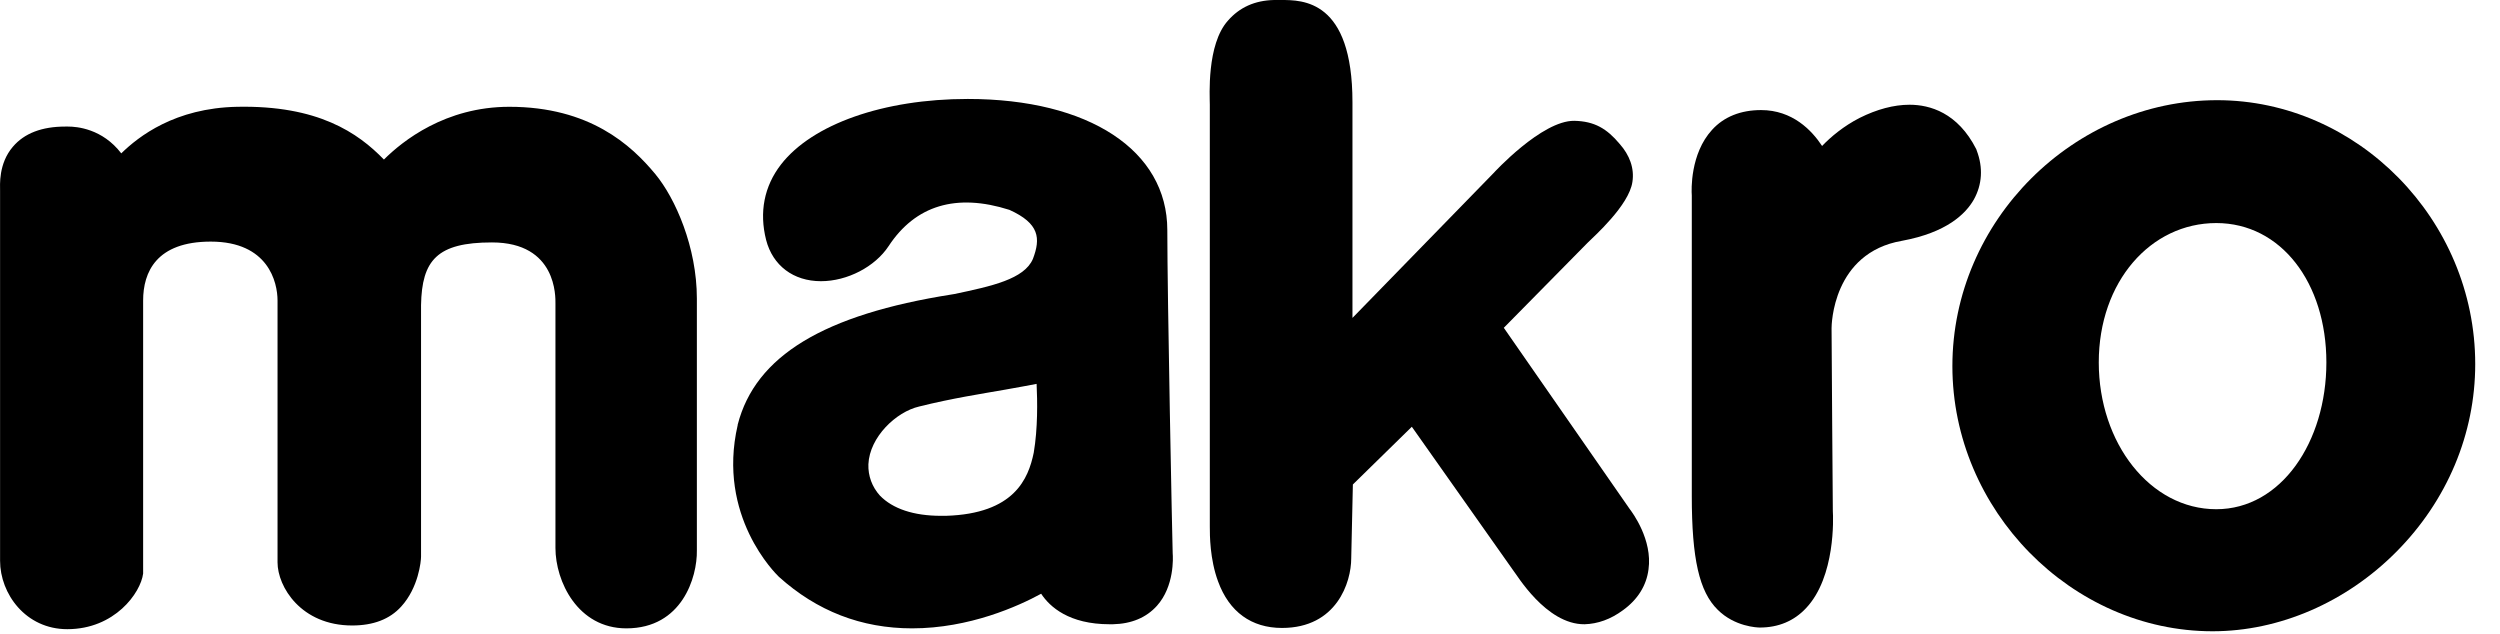
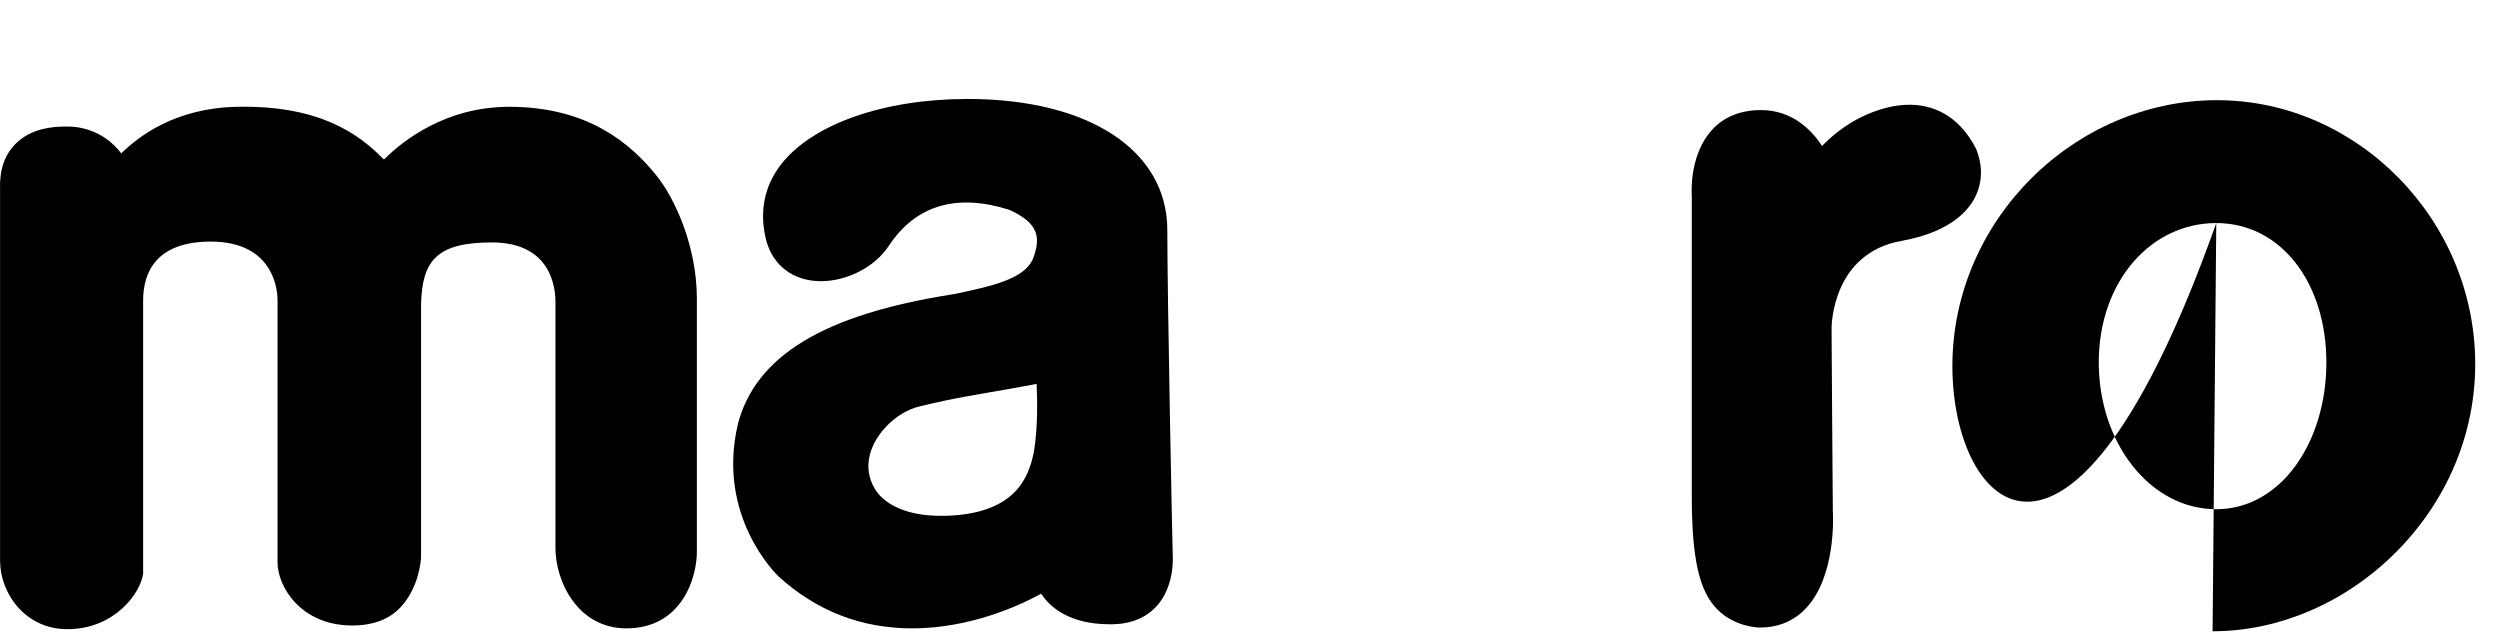
<svg xmlns="http://www.w3.org/2000/svg" width="67" height="17" viewBox="0 0 67 17" fill="none">
-   <path d="M59.396 5.978C57.639 5.978 56.247 7.547 56.247 9.713C56.247 11.879 57.628 13.647 59.396 13.647C61.131 13.647 62.347 11.846 62.347 9.713C62.347 7.58 61.131 5.978 59.396 5.978ZM59.297 16.918C55.518 16.918 52.324 13.669 52.324 9.812C52.324 5.912 55.584 2.685 59.419 2.685C63.176 2.685 66.336 5.89 66.336 9.757C66.336 11.625 65.585 13.415 64.225 14.785C62.877 16.144 61.087 16.918 59.297 16.918Z" fill="black" />
+   <path d="M59.396 5.978C57.639 5.978 56.247 7.547 56.247 9.713C56.247 11.879 57.628 13.647 59.396 13.647C61.131 13.647 62.347 11.846 62.347 9.713C62.347 7.58 61.131 5.978 59.396 5.978ZC55.518 16.918 52.324 13.669 52.324 9.812C52.324 5.912 55.584 2.685 59.419 2.685C63.176 2.685 66.336 5.89 66.336 9.757C66.336 11.625 65.585 13.415 64.225 14.785C62.877 16.144 61.087 16.918 59.297 16.918Z" fill="black" />
  <path d="M16.787 16.84C15.483 16.84 14.886 15.581 14.886 14.685V8.133C14.886 7.967 14.93 6.497 13.184 6.497C11.715 6.497 11.306 6.972 11.284 8.177V14.918C11.284 15.039 11.217 15.746 10.753 16.255C10.444 16.597 10.002 16.763 9.438 16.763C8.068 16.763 7.438 15.724 7.438 15.072V8.055C7.438 7.569 7.195 6.475 5.648 6.475C4.19 6.475 3.836 7.293 3.836 8.055V9.238V15.326V15.371C3.77 15.89 3.074 16.862 1.803 16.862C0.687 16.862 0.002 15.912 0.002 15.028V5.116C0.002 4.961 -0.043 4.387 0.344 3.934C0.653 3.569 1.129 3.392 1.747 3.392C1.759 3.392 1.792 3.392 1.825 3.392C2.057 3.392 2.742 3.447 3.25 4.11C3.714 3.657 4.687 2.895 6.355 2.862C8.521 2.818 9.593 3.558 10.289 4.276C10.787 3.779 11.936 2.862 13.649 2.862C15.803 2.862 16.919 3.889 17.56 4.663C18.102 5.315 18.676 6.63 18.676 8V14.752C18.688 15.47 18.279 16.84 16.787 16.84Z" fill="black" />
  <path d="M27.781 10.288C27.572 10.332 27.295 10.376 26.942 10.442C26.312 10.553 25.516 10.674 24.632 10.895C24.013 11.039 23.306 11.713 23.273 12.442C23.262 12.752 23.372 13.05 23.582 13.282C23.925 13.636 24.488 13.824 25.218 13.824C25.262 13.824 25.306 13.824 25.35 13.824C27.185 13.768 27.56 12.829 27.704 12.133C27.815 11.481 27.803 10.752 27.781 10.288ZM24.444 16.84C23.085 16.84 21.892 16.376 20.875 15.459L20.864 15.448C20.798 15.382 19.206 13.835 19.77 11.393V11.382C20.245 9.536 22.079 8.431 25.516 7.89L25.582 7.879C26.577 7.669 27.45 7.481 27.682 6.939C27.892 6.387 27.859 5.989 27.052 5.624C25.627 5.171 24.533 5.503 23.814 6.597C23.45 7.149 22.709 7.536 22.002 7.536C21.262 7.536 20.709 7.116 20.532 6.431C20.345 5.691 20.477 4.995 20.93 4.409C21.77 3.326 23.682 2.652 25.936 2.652C29.185 2.652 31.284 4.033 31.284 6.166C31.284 7.934 31.417 14.531 31.428 14.829C31.439 14.951 31.472 15.713 31.008 16.233C30.721 16.553 30.323 16.719 29.826 16.73C29.793 16.73 29.77 16.73 29.737 16.73C28.654 16.73 28.135 16.266 27.903 15.912C27.295 16.244 25.98 16.84 24.444 16.84Z" fill="black" />
-   <path d="M34.357 16.829C33.539 16.829 32.942 16.399 32.644 15.581C32.423 14.984 32.423 14.343 32.423 14.111V2.807C32.423 2.586 32.334 1.193 32.909 0.553C33.218 0.199 33.627 0.011 34.147 7.0152e-07H34.324C34.909 7.0152e-07 36.246 -0.011 36.246 2.74V8.52L40.025 4.641C40.025 4.641 41.318 3.227 42.191 3.238C42.733 3.249 43.064 3.448 43.407 3.857C43.672 4.155 43.805 4.508 43.749 4.873C43.661 5.503 42.711 6.343 42.545 6.509L40.302 8.785L43.672 13.636C43.749 13.736 44.291 14.465 44.18 15.26C44.125 15.691 43.893 16.067 43.495 16.354C43.164 16.598 42.821 16.719 42.468 16.73C41.429 16.741 40.633 15.371 40.567 15.305L37.837 11.437L36.257 12.984L36.213 14.962C36.213 15.603 35.826 16.829 34.357 16.829Z" fill="black" />
  <path d="M47.164 16.818C47.097 16.818 46.49 16.796 46.036 16.343C45.539 15.857 45.34 14.973 45.34 13.293V5.238C45.329 5.094 45.296 4.122 45.882 3.481C46.202 3.127 46.655 2.95 47.197 2.95C48.037 2.95 48.556 3.492 48.832 3.912C49.064 3.669 49.407 3.381 49.838 3.16C50.302 2.928 50.755 2.807 51.175 2.807C51.716 2.807 52.468 3.017 52.965 4L52.976 4.033C53.153 4.497 53.12 4.95 52.899 5.348C52.678 5.735 52.169 6.232 50.976 6.453C49.108 6.774 49.086 8.719 49.086 8.796C49.086 9.448 49.12 13.503 49.12 13.702C49.131 13.857 49.197 15.459 48.401 16.299C48.081 16.642 47.661 16.818 47.164 16.818Z" fill="black" />
</svg>